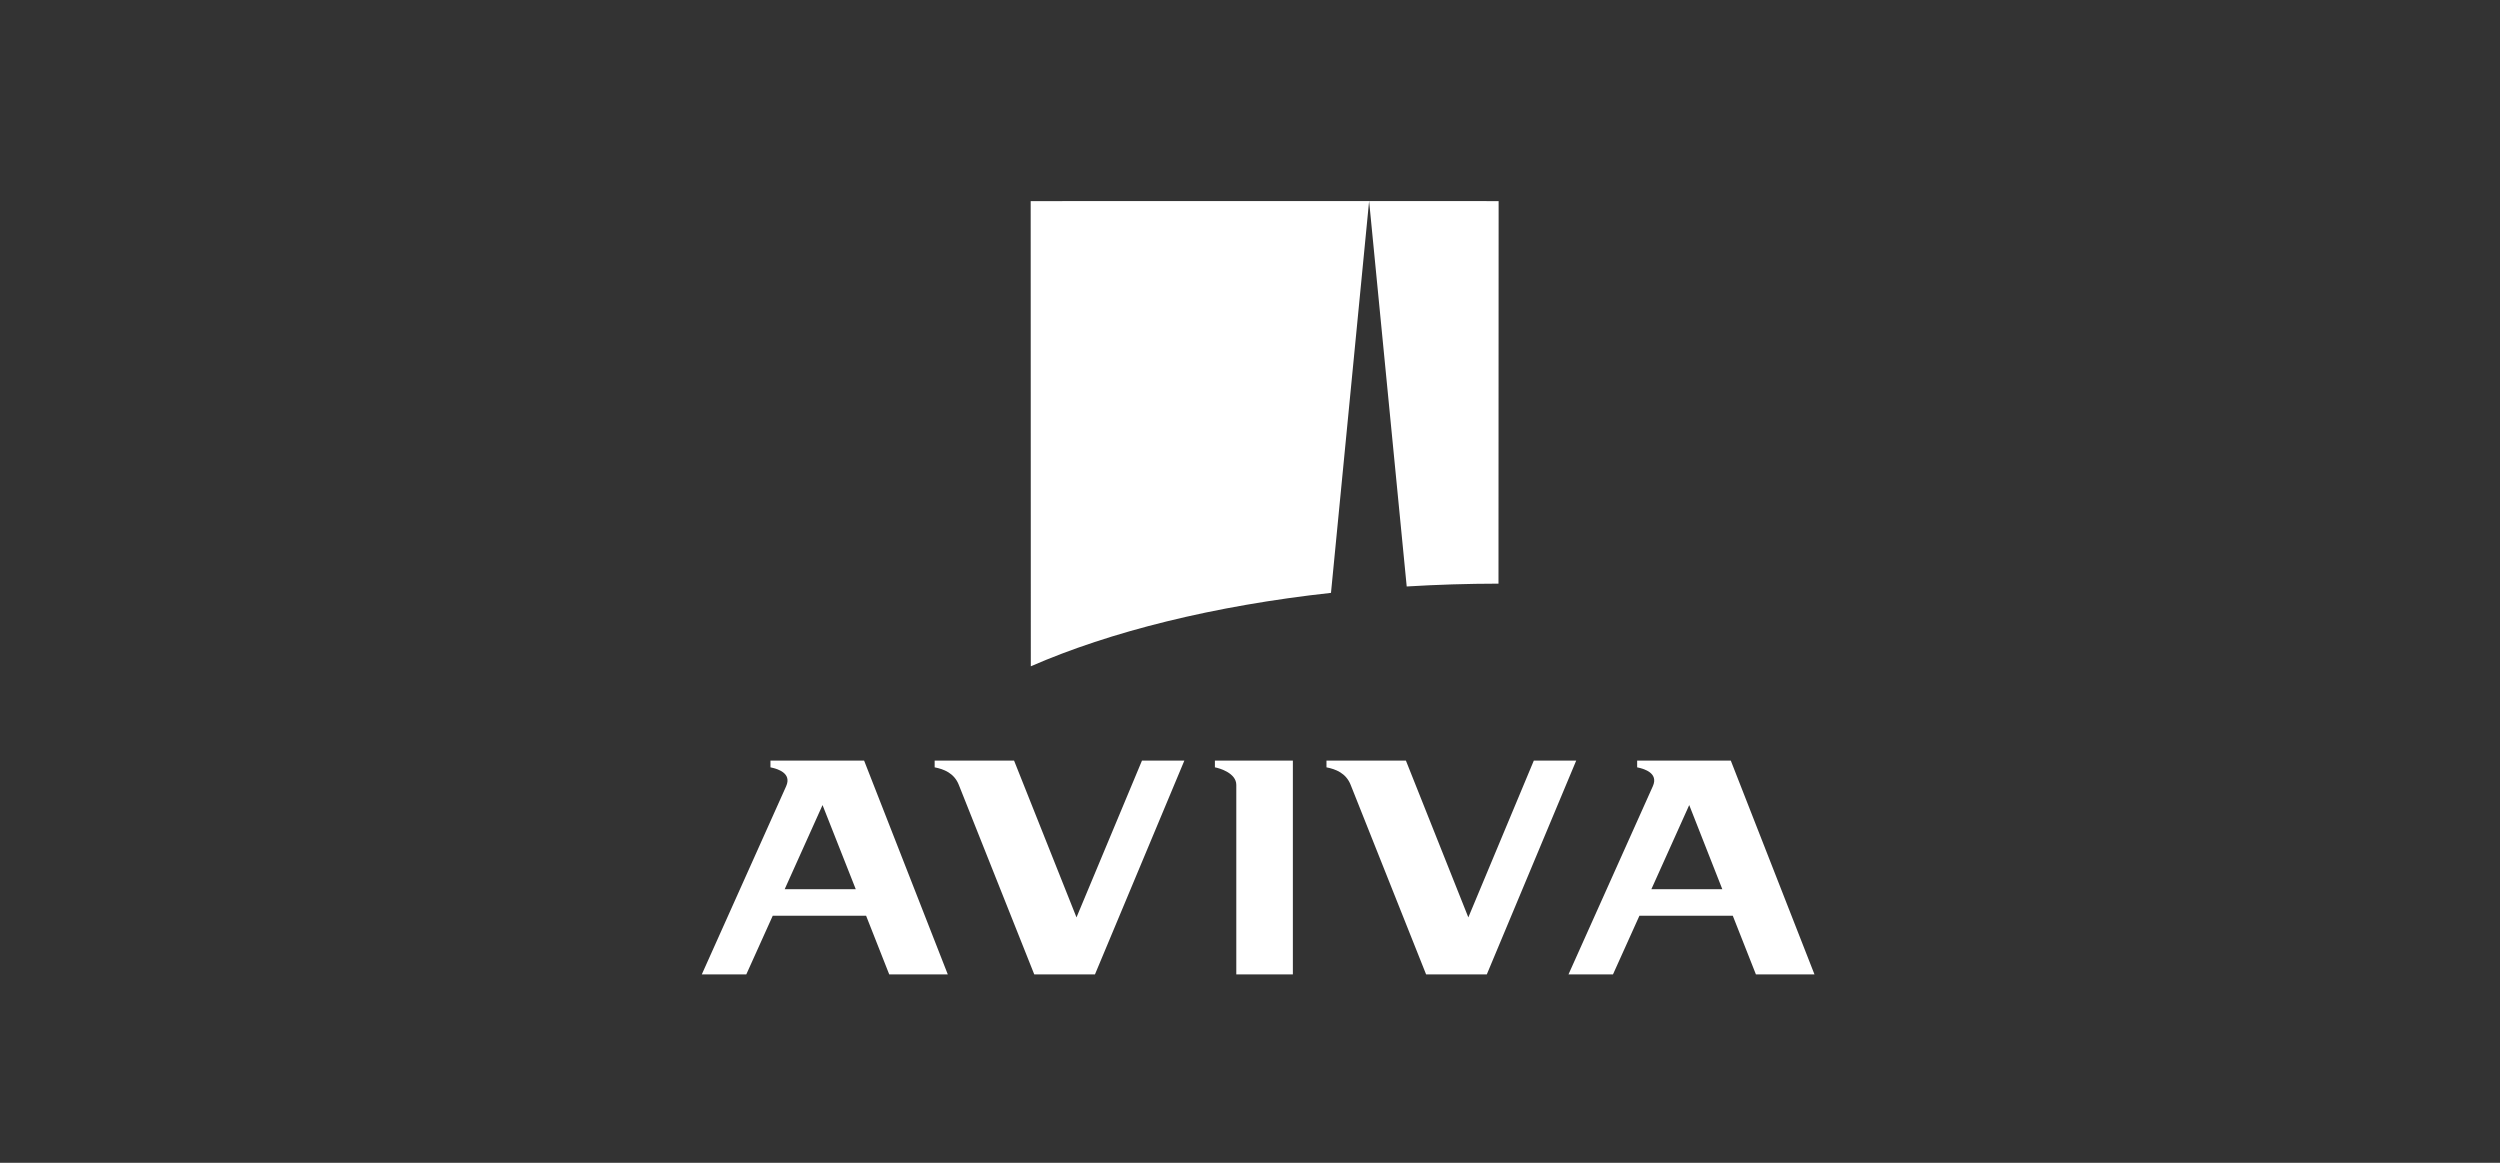
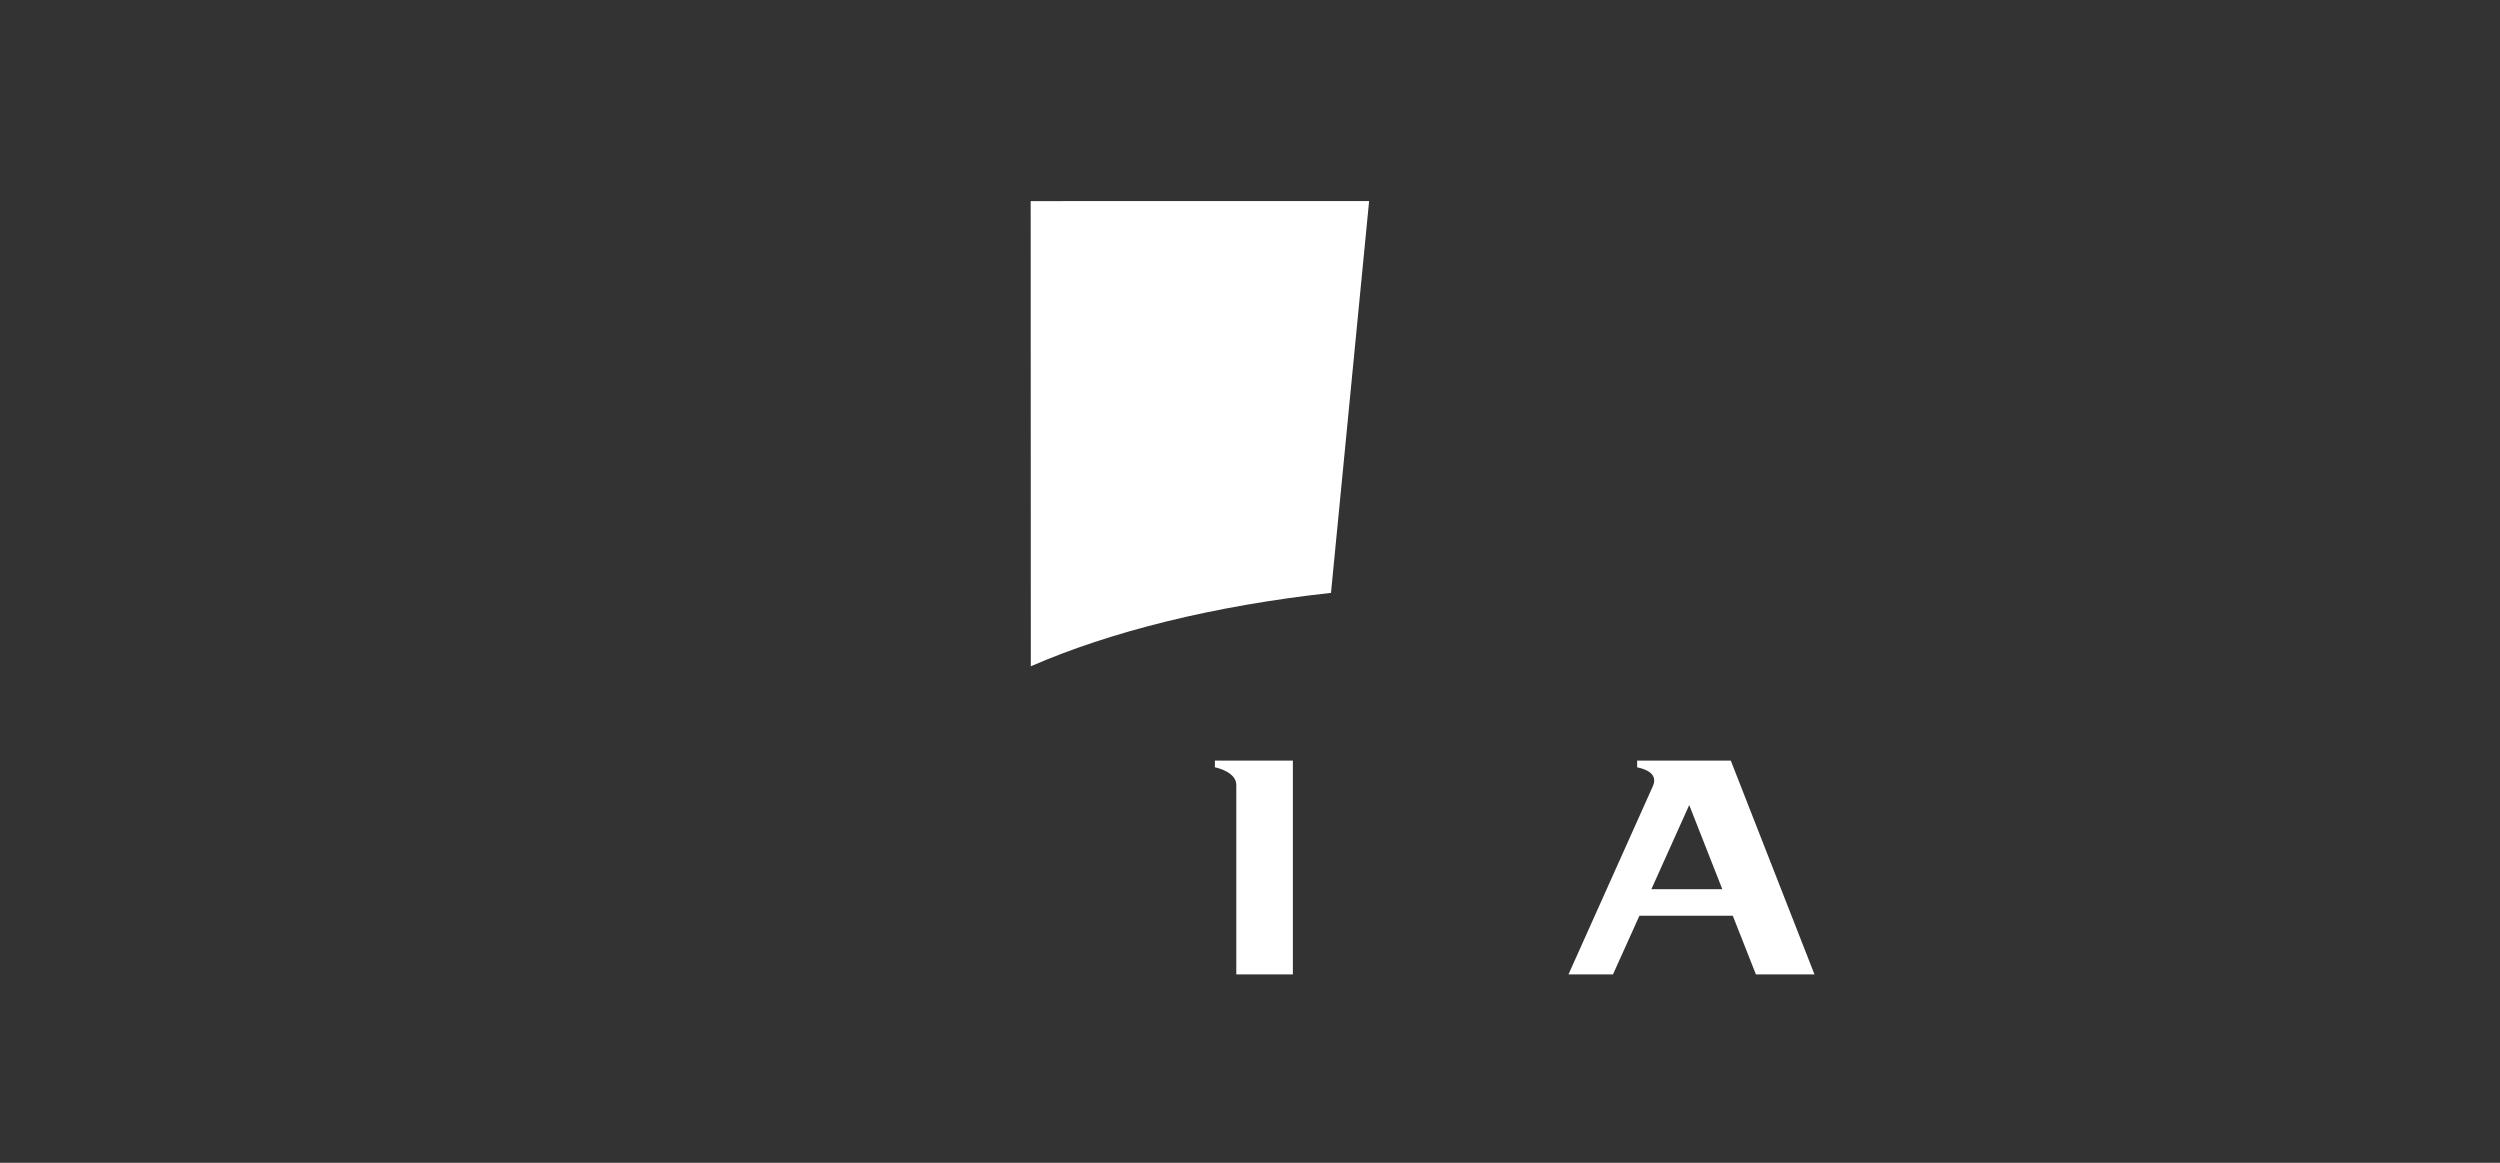
<svg xmlns="http://www.w3.org/2000/svg" width="129" height="60" viewBox="0 0 129 60" fill="none">
  <rect x="0" y="0" width="129" height="60" fill="#333333" stroke="none" />
-   <path d="M77.322 30.116L77.329 10.377L70.646 10.374V10.377L72.586 30.262C74.135 30.168 75.718 30.118 77.322 30.116Z" fill="white" />
  <path d="M68.679 30.592L70.646 10.377V10.374L53.183 10.377L53.19 34.381C57.295 32.589 62.634 31.256 68.679 30.592Z" fill="white" />
  <path d="M62.689 39.595C62.929 39.638 63.793 39.89 63.793 40.5V50.279H66.712V39.247H62.689V39.595Z" fill="white" />
-   <path fill-rule="evenodd" clip-rule="evenodd" d="M39.756 39.595V39.247H44.588L48.906 50.279H45.884L44.691 47.253H39.873L38.509 50.279H36.213L40.565 40.57C40.873 39.882 40.106 39.668 39.756 39.595ZM42.443 41.541L40.49 45.882H44.157L42.443 41.541Z" fill="white" />
  <path fill-rule="evenodd" clip-rule="evenodd" d="M84.477 39.595V39.247H89.309L93.627 50.279H90.605L89.412 47.253H84.594L83.23 50.279H80.934L85.286 40.57C85.595 39.882 84.827 39.668 84.477 39.595ZM87.164 41.541L85.211 45.882H88.871L87.164 41.541Z" fill="white" />
-   <path d="M76.719 50.279L81.332 39.247H79.145L75.766 47.337L72.545 39.247H68.446V39.595C68.919 39.686 69.454 39.89 69.694 40.5L73.587 50.279H76.719Z" fill="white" />
-   <path d="M56.5 50.279L61.113 39.247H58.926L55.547 47.337L52.326 39.247H48.228V39.595C48.7 39.686 49.235 39.89 49.475 40.5L53.368 50.279H56.5Z" fill="white" />
</svg>